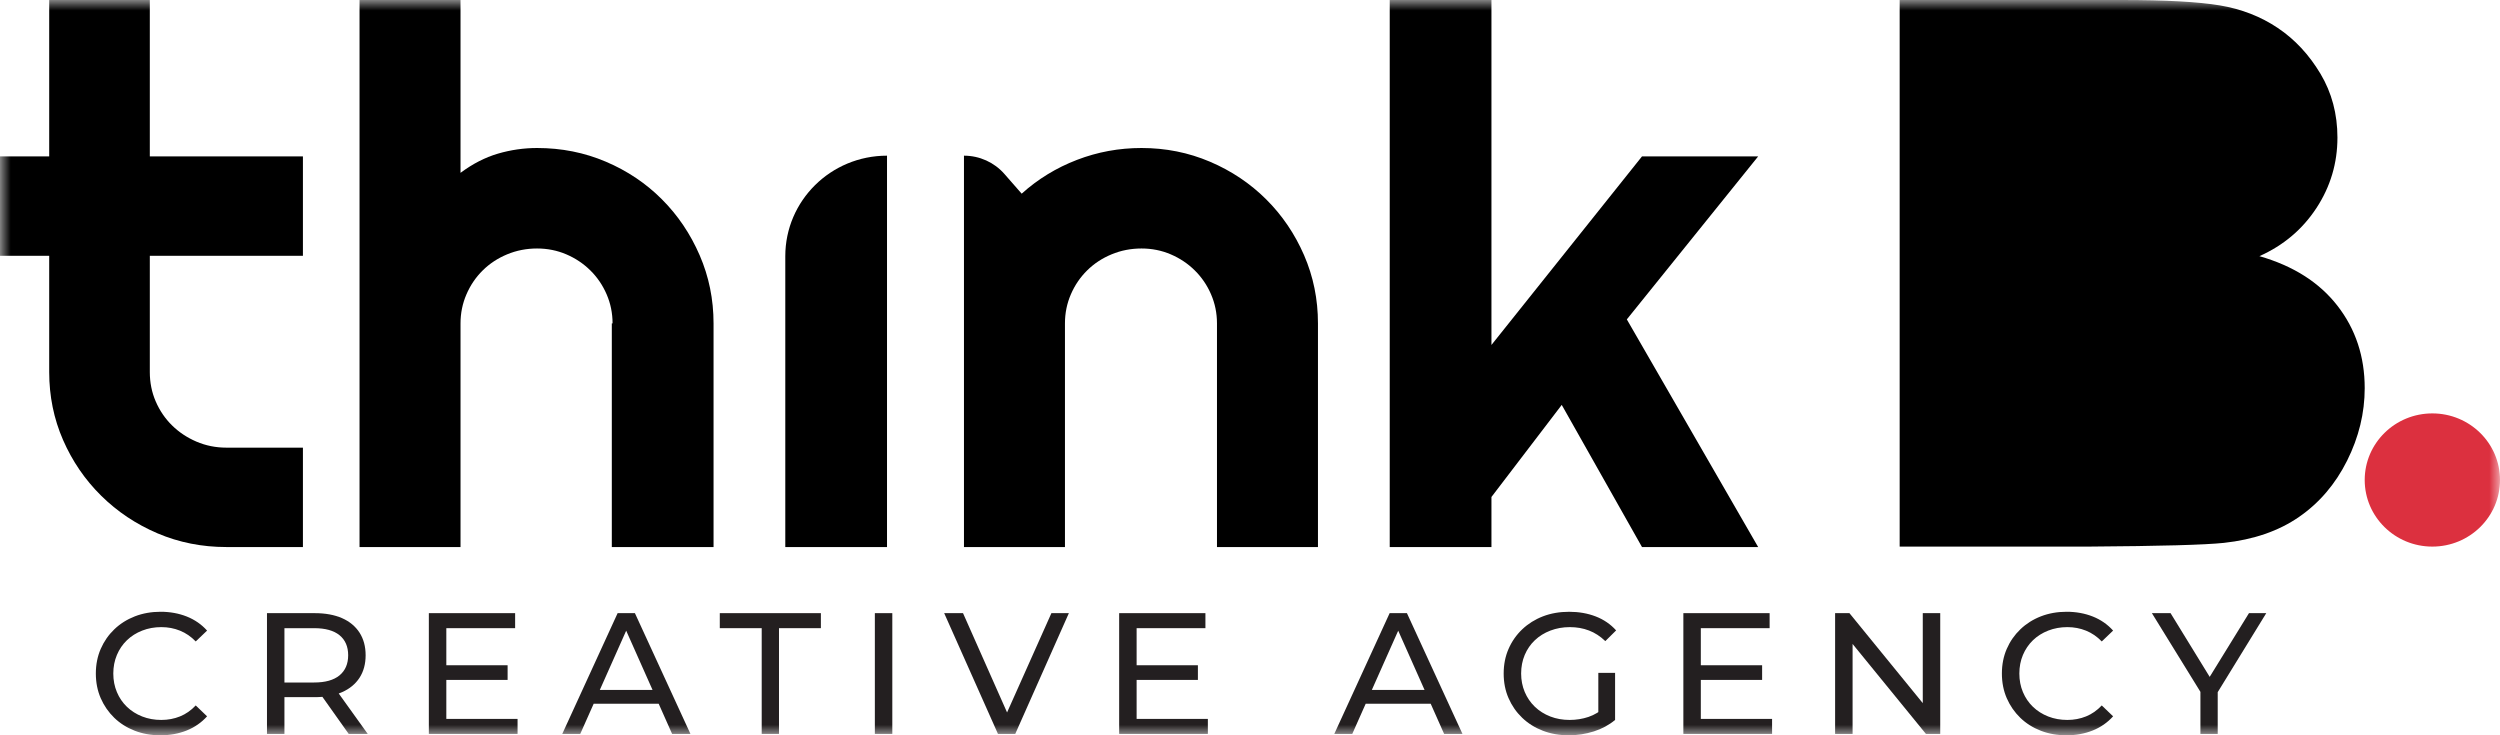
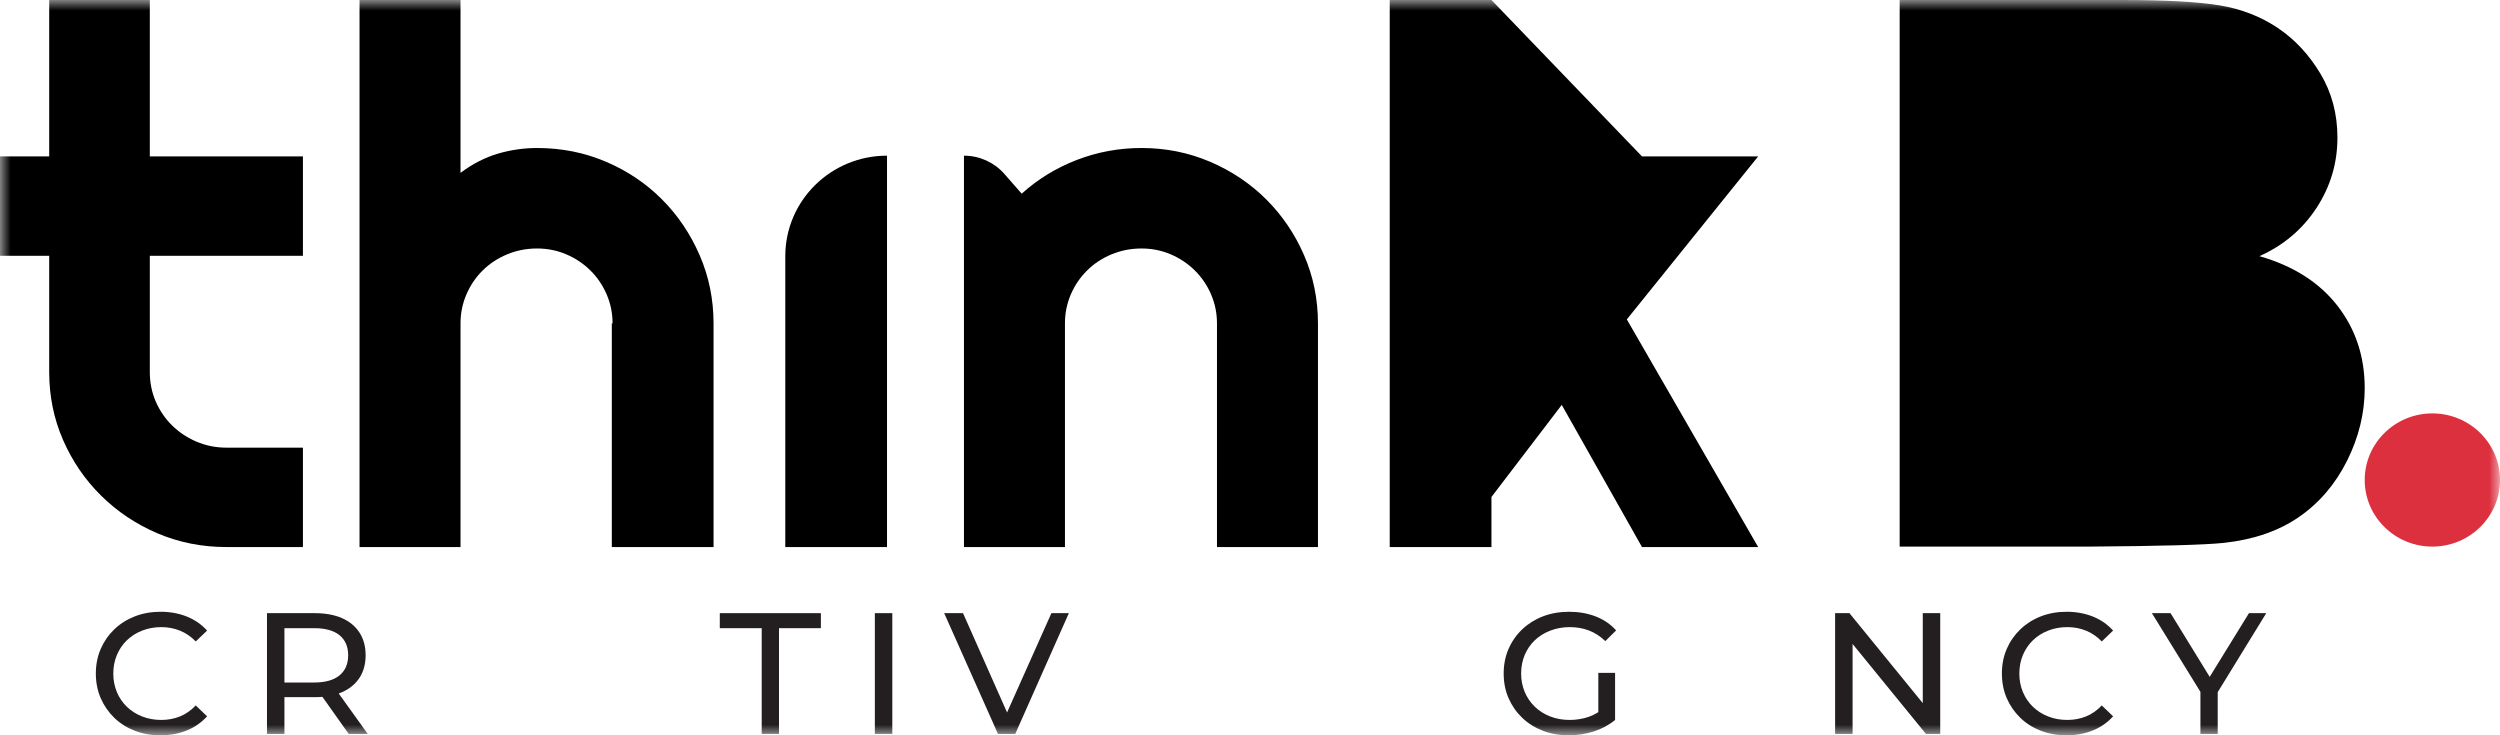
<svg xmlns="http://www.w3.org/2000/svg" width="119" height="35" viewBox="0 0 119 35" fill="none">
  <g clip-path="url(#clip0_1_2)">
    <mask id="mask0_1_2" style="mask-type:luminance" maskUnits="userSpaceOnUse" x="0" y="0" width="119" height="35">
      <path d="M0 -2.30449e-07H119V35H0V-2.30449e-07Z" fill="white" />
    </mask>
    <g mask="url(#mask0_1_2)">
      <path d="M10.775 26.039C9.614 26.039 8.522 25.822 7.5 25.388C6.479 24.951 5.584 24.355 4.815 23.595C4.046 22.836 3.442 21.952 3.001 20.942C2.561 19.934 2.342 18.855 2.342 17.708V12.176H0V7.445H2.342V-1.01869e-05H7.131V7.445H14.419V12.176H7.131V17.708C7.131 18.207 7.224 18.673 7.412 19.108C7.6 19.543 7.858 19.923 8.187 20.247C8.516 20.571 8.903 20.829 9.349 21.021C9.795 21.212 10.27 21.308 10.775 21.308H14.419V26.039H10.775Z" fill="black" />
      <path d="M21.921 26.039H17.114V-1.01869e-05H21.921V8.227C22.496 7.799 23.088 7.494 23.699 7.314C24.31 7.135 24.932 7.045 25.565 7.045C26.728 7.045 27.819 7.262 28.84 7.697C29.862 8.132 30.751 8.73 31.508 9.489C32.266 10.248 32.864 11.135 33.304 12.15C33.744 13.165 33.965 14.246 33.965 15.394V26.039H29.122V15.394H29.158C29.158 14.907 29.064 14.446 28.876 14.011C28.688 13.576 28.43 13.197 28.101 12.872C27.772 12.547 27.39 12.292 26.957 12.107C26.522 11.921 26.058 11.828 25.565 11.828C25.061 11.828 24.586 11.921 24.139 12.107C23.693 12.292 23.306 12.547 22.977 12.872C22.648 13.197 22.391 13.576 22.203 14.011C22.015 14.446 21.921 14.907 21.921 15.394V26.039Z" fill="black" />
      <path d="M42.222 26.039H37.38V12.194C37.38 9.551 39.548 7.41 42.222 7.41V26.039Z" fill="black" />
      <path d="M50.692 26.039H45.885V7.41C46.623 7.41 47.324 7.727 47.808 8.278L48.632 9.219C49.406 8.523 50.283 7.987 51.264 7.61C52.244 7.233 53.268 7.045 54.336 7.045C55.487 7.045 56.572 7.262 57.594 7.697C58.615 8.132 59.507 8.73 60.27 9.489C61.033 10.248 61.634 11.135 62.075 12.15C62.515 13.165 62.735 14.246 62.735 15.394V26.039H57.928V15.394C57.928 14.907 57.834 14.446 57.646 14.011C57.459 13.576 57.2 13.197 56.871 12.872C56.543 12.547 56.161 12.292 55.727 12.107C55.293 11.921 54.829 11.828 54.336 11.828C53.832 11.828 53.356 11.921 52.91 12.107C52.464 12.292 52.076 12.547 51.748 12.872C51.419 13.197 51.161 13.576 50.973 14.011C50.785 14.446 50.692 14.907 50.692 15.394V26.039Z" fill="black" />
-       <path d="M70.993 26.039H66.151V-1.01869e-05H70.993V16.42L78.159 7.445H83.688L77.437 15.203L83.688 26.039H78.159L74.339 19.273L70.993 23.656V26.039Z" fill="black" />
+       <path d="M70.993 26.039H66.151V-1.01869e-05H70.993L78.159 7.445H83.688L77.437 15.203L83.688 26.039H78.159L74.339 19.273L70.993 23.656V26.039Z" fill="black" />
      <path d="M119 22.848C119 24.599 117.558 26.018 115.779 26.018C114.001 26.018 112.56 24.599 112.56 22.848C112.56 21.097 114.001 19.678 115.779 19.678C117.558 19.678 119 21.097 119 22.848Z" fill="#DC303F" />
      <path d="M111.262 14.553C110.397 13.441 109.159 12.655 107.548 12.193C108.69 11.684 109.594 10.921 110.262 9.903C110.928 8.886 111.262 7.768 111.262 6.549C111.262 5.425 110.992 4.41 110.451 3.505C109.909 2.601 109.234 1.875 108.423 1.331C107.612 0.787 106.693 0.429 105.665 0.257C104.638 0.086 103.078 8.0229e-06 100.988 8.0229e-06H90.424V26.018H99.419C102.82 25.995 104.965 25.936 105.854 25.841C107.272 25.687 108.465 25.276 109.432 24.607C110.4 23.939 111.163 23.045 111.722 21.928C112.281 20.809 112.56 19.659 112.56 18.475C112.56 16.973 112.127 15.665 111.262 14.553Z" fill="black" />
      <path d="M7.638 35C7.194 35 6.786 34.928 6.412 34.782C6.038 34.637 5.714 34.432 5.439 34.167C5.165 33.901 4.95 33.59 4.795 33.235C4.64 32.879 4.562 32.487 4.562 32.06C4.562 31.633 4.64 31.242 4.795 30.886C4.95 30.53 5.166 30.22 5.443 29.954C5.72 29.689 6.046 29.483 6.42 29.338C6.794 29.193 7.203 29.12 7.646 29.12C8.095 29.12 8.509 29.196 8.889 29.346C9.268 29.497 9.591 29.72 9.857 30.016L9.317 30.533C9.095 30.303 8.846 30.132 8.569 30.02C8.292 29.907 7.995 29.851 7.679 29.851C7.352 29.851 7.049 29.906 6.769 30.016C6.489 30.125 6.247 30.278 6.042 30.475C5.837 30.672 5.677 30.907 5.564 31.177C5.45 31.449 5.393 31.743 5.393 32.06C5.393 32.378 5.45 32.672 5.564 32.943C5.677 33.214 5.837 33.448 6.042 33.645C6.247 33.842 6.489 33.995 6.769 34.105C7.049 34.215 7.352 34.269 7.679 34.269C7.995 34.269 8.292 34.213 8.569 34.101C8.846 33.989 9.095 33.815 9.317 33.579L9.857 34.097C9.591 34.392 9.268 34.617 8.889 34.77C8.509 34.923 8.092 35 7.638 35Z" fill="#231F20" />
      <path d="M16.598 34.934L15.119 32.849H16.008L17.504 34.934H16.598ZM13.539 32.89L13.165 32.487H14.952C15.484 32.487 15.887 32.374 16.162 32.147C16.436 31.919 16.573 31.601 16.573 31.19C16.573 30.779 16.436 30.462 16.162 30.237C15.887 30.013 15.484 29.901 14.952 29.901H13.165L13.539 29.49V32.89ZM12.708 34.934V29.186H14.977C15.487 29.186 15.922 29.266 16.282 29.424C16.642 29.583 16.919 29.813 17.114 30.114C17.307 30.415 17.404 30.774 17.404 31.19C17.404 31.606 17.307 31.963 17.114 32.261C16.919 32.56 16.642 32.788 16.282 32.947C15.922 33.106 15.487 33.185 14.977 33.185H13.165L13.539 32.807V34.934H12.708Z" fill="#231F20" />
-       <path d="M21.17 31.666H24.162V32.364H21.17V31.666ZM21.245 34.22H24.636V34.934H20.413V29.186H24.52V29.901H21.245V34.22Z" fill="#231F20" />
-       <path d="M27.886 33.497L28.111 32.84H31.386L31.627 33.497H27.886ZM26.764 34.934L29.399 29.186H30.222L32.865 34.934H31.992L29.64 29.646H29.973L27.62 34.934H26.764Z" fill="#231F20" />
      <path d="M36.257 34.934V29.901H34.262V29.186H39.074V29.901H37.08V34.934H36.257Z" fill="#231F20" />
      <path d="M41.643 29.186H42.474V34.934H41.643V29.186Z" fill="#231F20" />
      <path d="M47.503 34.934L44.943 29.186H45.84L48.193 34.491H47.678L50.047 29.186H50.878L48.326 34.934H47.503Z" fill="#231F20" />
-       <path d="M54.028 31.666H57.02V32.364H54.028V31.666ZM54.103 34.22H57.494V34.934H53.272V29.186H57.378V29.901H54.103V34.22Z" fill="#231F20" />
-       <path d="M64.634 33.497L64.859 32.84H68.134L68.375 33.497H64.634ZM63.512 34.934L66.147 29.186H66.97L69.613 34.934H68.74L66.388 29.646H66.721L64.368 34.934H63.512Z" fill="#231F20" />
      <path d="M76.08 34.162V32.027H76.878V34.269L76.08 34.162ZM74.675 35C74.226 35 73.814 34.928 73.437 34.782C73.06 34.637 72.733 34.432 72.456 34.166C72.179 33.901 71.963 33.59 71.808 33.234C71.652 32.879 71.575 32.487 71.575 32.06C71.575 31.633 71.652 31.242 71.808 30.886C71.963 30.53 72.18 30.22 72.46 29.954C72.74 29.689 73.068 29.483 73.445 29.338C73.822 29.193 74.237 29.121 74.692 29.121C75.152 29.121 75.573 29.195 75.955 29.342C76.338 29.49 76.662 29.712 76.928 30.007L76.413 30.517C76.174 30.287 75.915 30.118 75.635 30.012C75.356 29.905 75.052 29.851 74.725 29.851C74.393 29.851 74.084 29.906 73.798 30.016C73.513 30.125 73.266 30.278 73.058 30.476C72.851 30.672 72.69 30.907 72.576 31.177C72.463 31.448 72.406 31.743 72.406 32.06C72.406 32.372 72.463 32.664 72.576 32.935C72.69 33.206 72.851 33.441 73.058 33.641C73.266 33.841 73.512 33.995 73.794 34.105C74.077 34.215 74.384 34.269 74.717 34.269C75.027 34.269 75.325 34.221 75.61 34.126C75.896 34.03 76.16 33.87 76.404 33.645L76.878 34.269C76.59 34.51 76.253 34.692 75.868 34.815C75.483 34.938 75.085 35 74.675 35Z" fill="#231F20" />
-       <path d="M80.885 31.666H83.877V32.364H80.885V31.666ZM80.959 34.22H84.351V34.934H80.128V29.186H84.234V29.901H80.959V34.22Z" fill="#231F20" />
      <path d="M87.351 34.934V29.186H88.033L91.882 33.908H91.524V29.186H92.355V34.934H91.674L87.825 30.213H88.183V34.934H87.351Z" fill="#231F20" />
      <path d="M98.365 35C97.922 35 97.513 34.928 97.139 34.782C96.765 34.637 96.441 34.432 96.166 34.167C95.892 33.901 95.677 33.59 95.522 33.235C95.367 32.879 95.29 32.487 95.29 32.06C95.29 31.633 95.367 31.242 95.522 30.886C95.677 30.53 95.893 30.22 96.171 29.954C96.448 29.689 96.773 29.483 97.147 29.338C97.521 29.193 97.93 29.12 98.373 29.12C98.822 29.12 99.236 29.196 99.616 29.346C99.996 29.497 100.318 29.72 100.584 30.016L100.044 30.533C99.822 30.303 99.573 30.132 99.296 30.02C99.019 29.907 98.722 29.851 98.407 29.851C98.08 29.851 97.776 29.906 97.496 30.016C97.216 30.125 96.974 30.278 96.769 30.475C96.564 30.672 96.405 30.907 96.291 31.177C96.177 31.449 96.121 31.743 96.121 32.06C96.121 32.378 96.177 32.672 96.291 32.943C96.405 33.214 96.564 33.448 96.769 33.645C96.974 33.842 97.216 33.995 97.496 34.105C97.776 34.215 98.08 34.269 98.407 34.269C98.722 34.269 99.019 34.213 99.296 34.101C99.573 33.989 99.822 33.815 100.044 33.579L100.584 34.097C100.318 34.392 99.996 34.617 99.616 34.77C99.236 34.923 98.819 35 98.365 35Z" fill="#231F20" />
      <path d="M104.74 34.934V32.734L104.932 33.243L102.43 29.186H103.319L105.422 32.611H104.94L107.051 29.186H107.874L105.381 33.243L105.563 32.734V34.934H104.74Z" fill="#231F20" />
    </g>
  </g>
  <defs>
    <clipPath id="clip0_1_2">
      <rect width="119" height="35" fill="white" />
    </clipPath>
  </defs>
</svg>